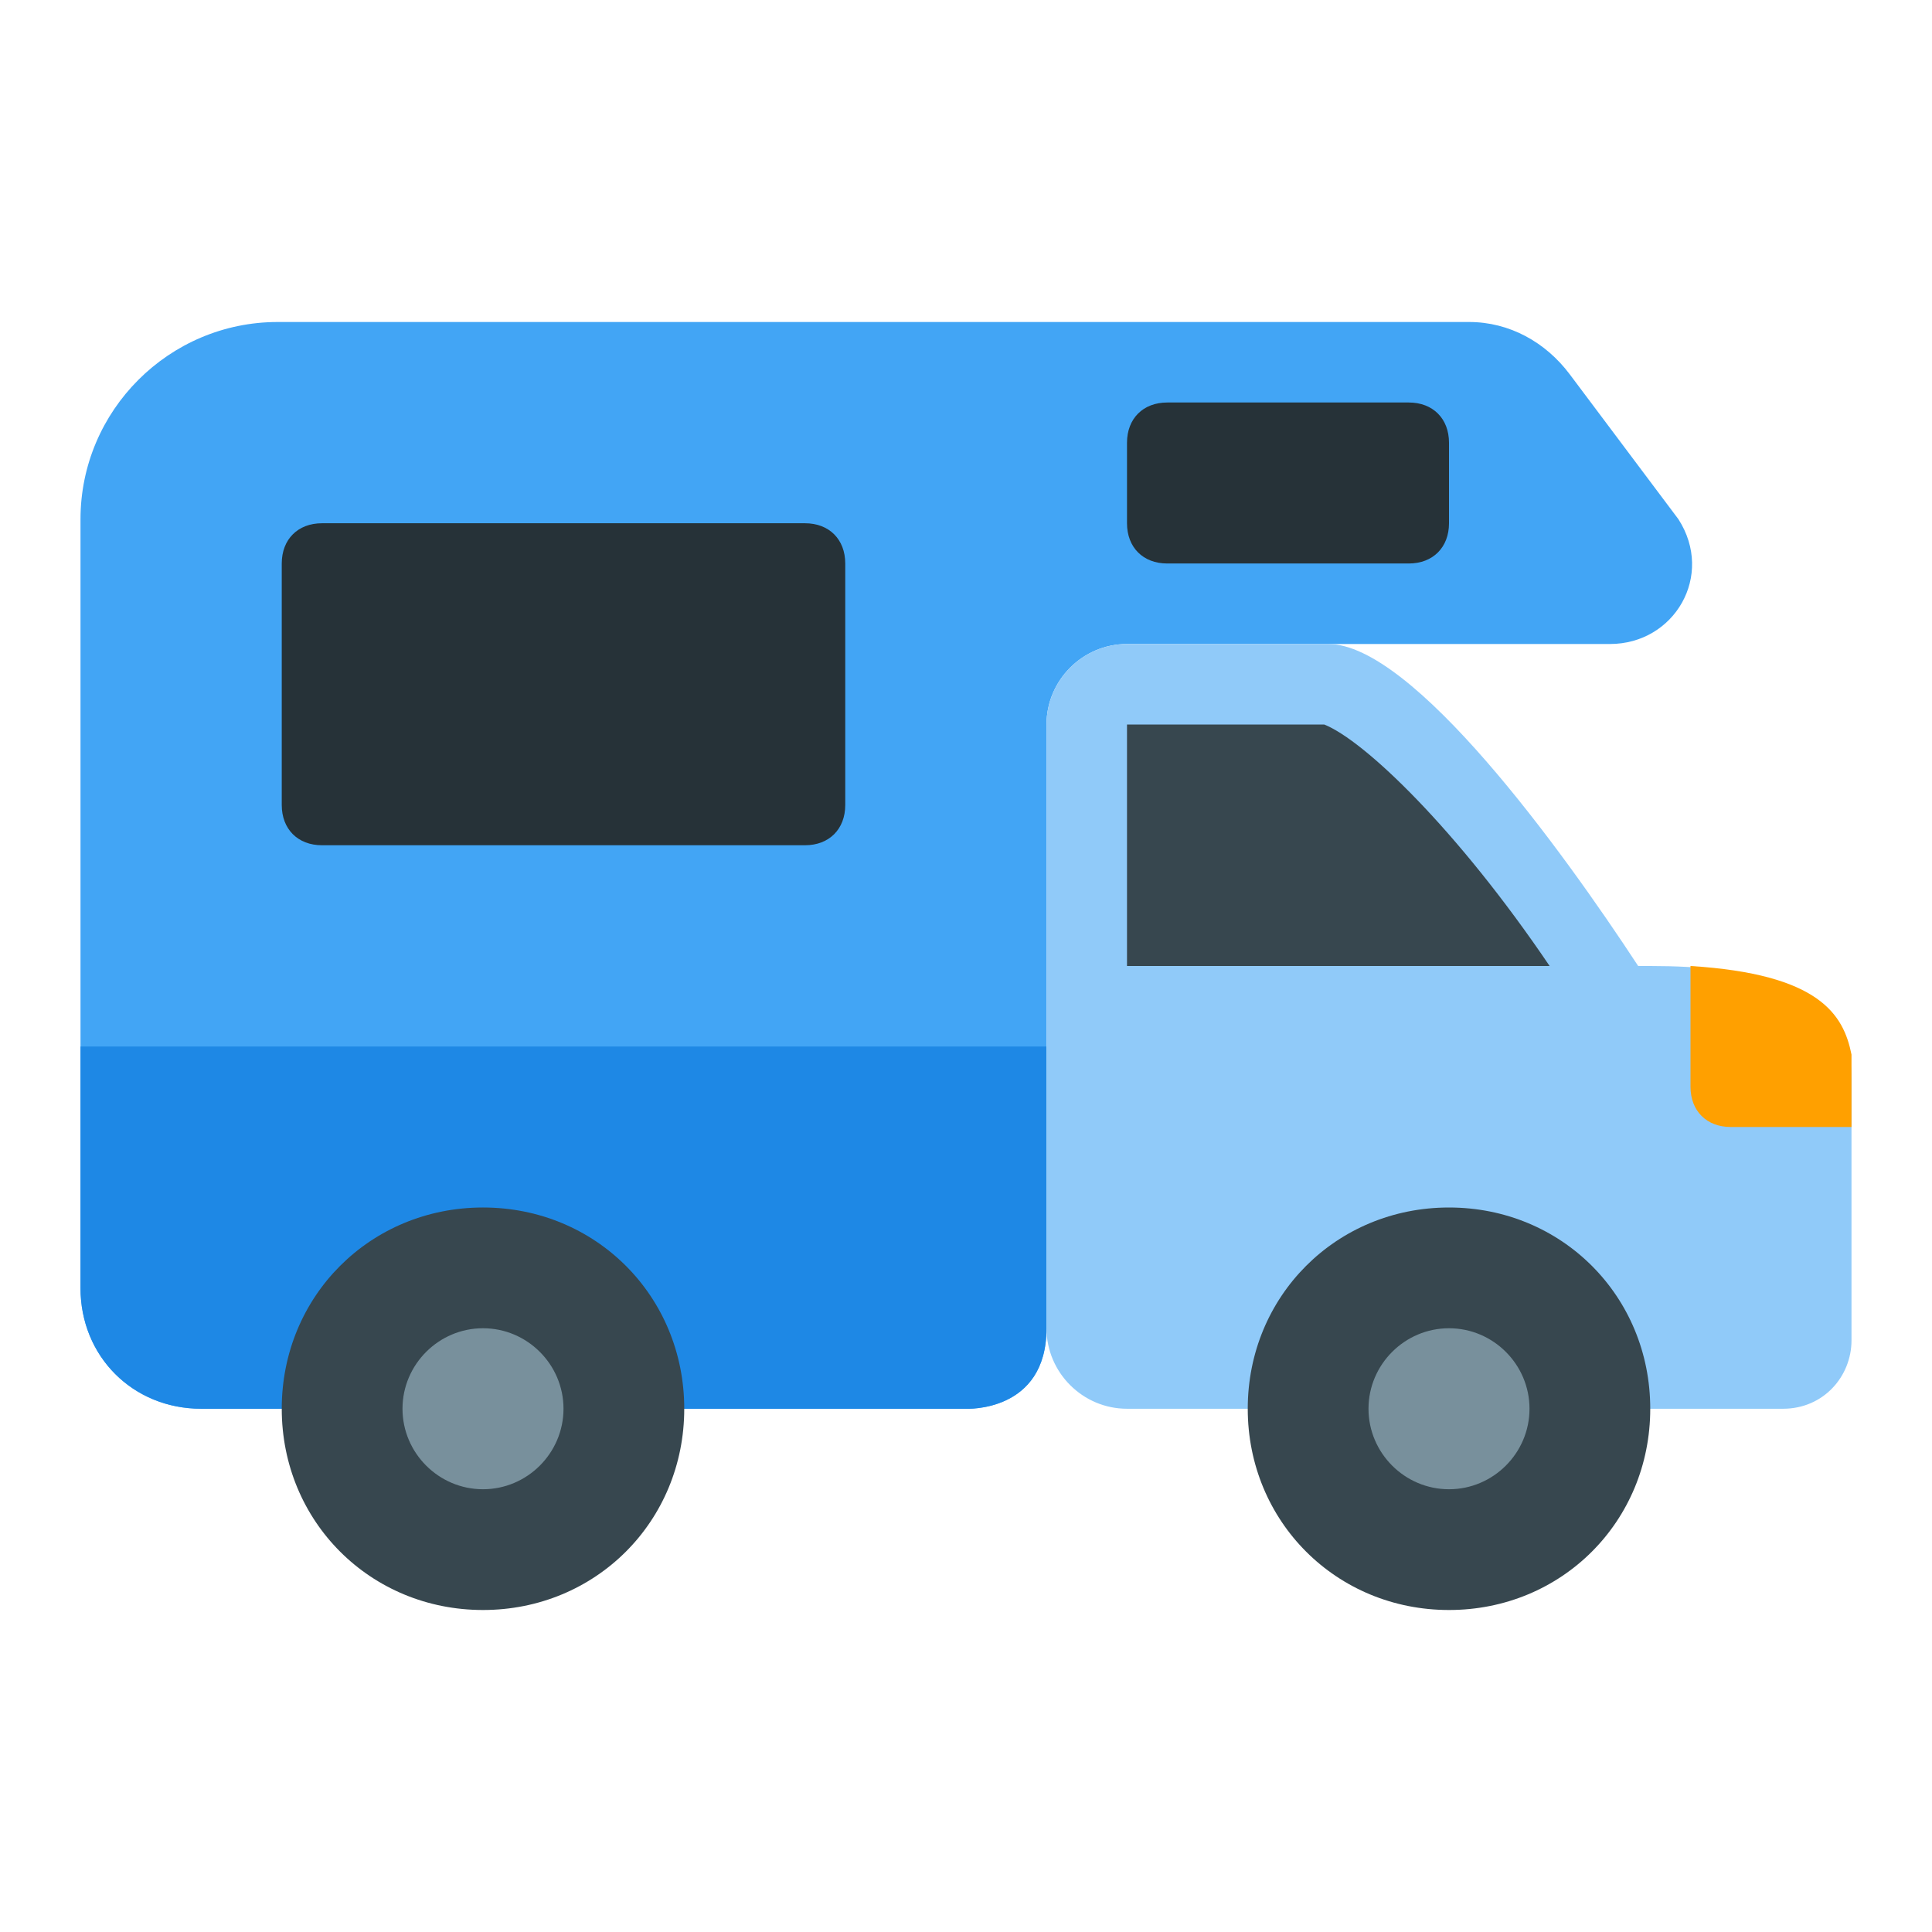
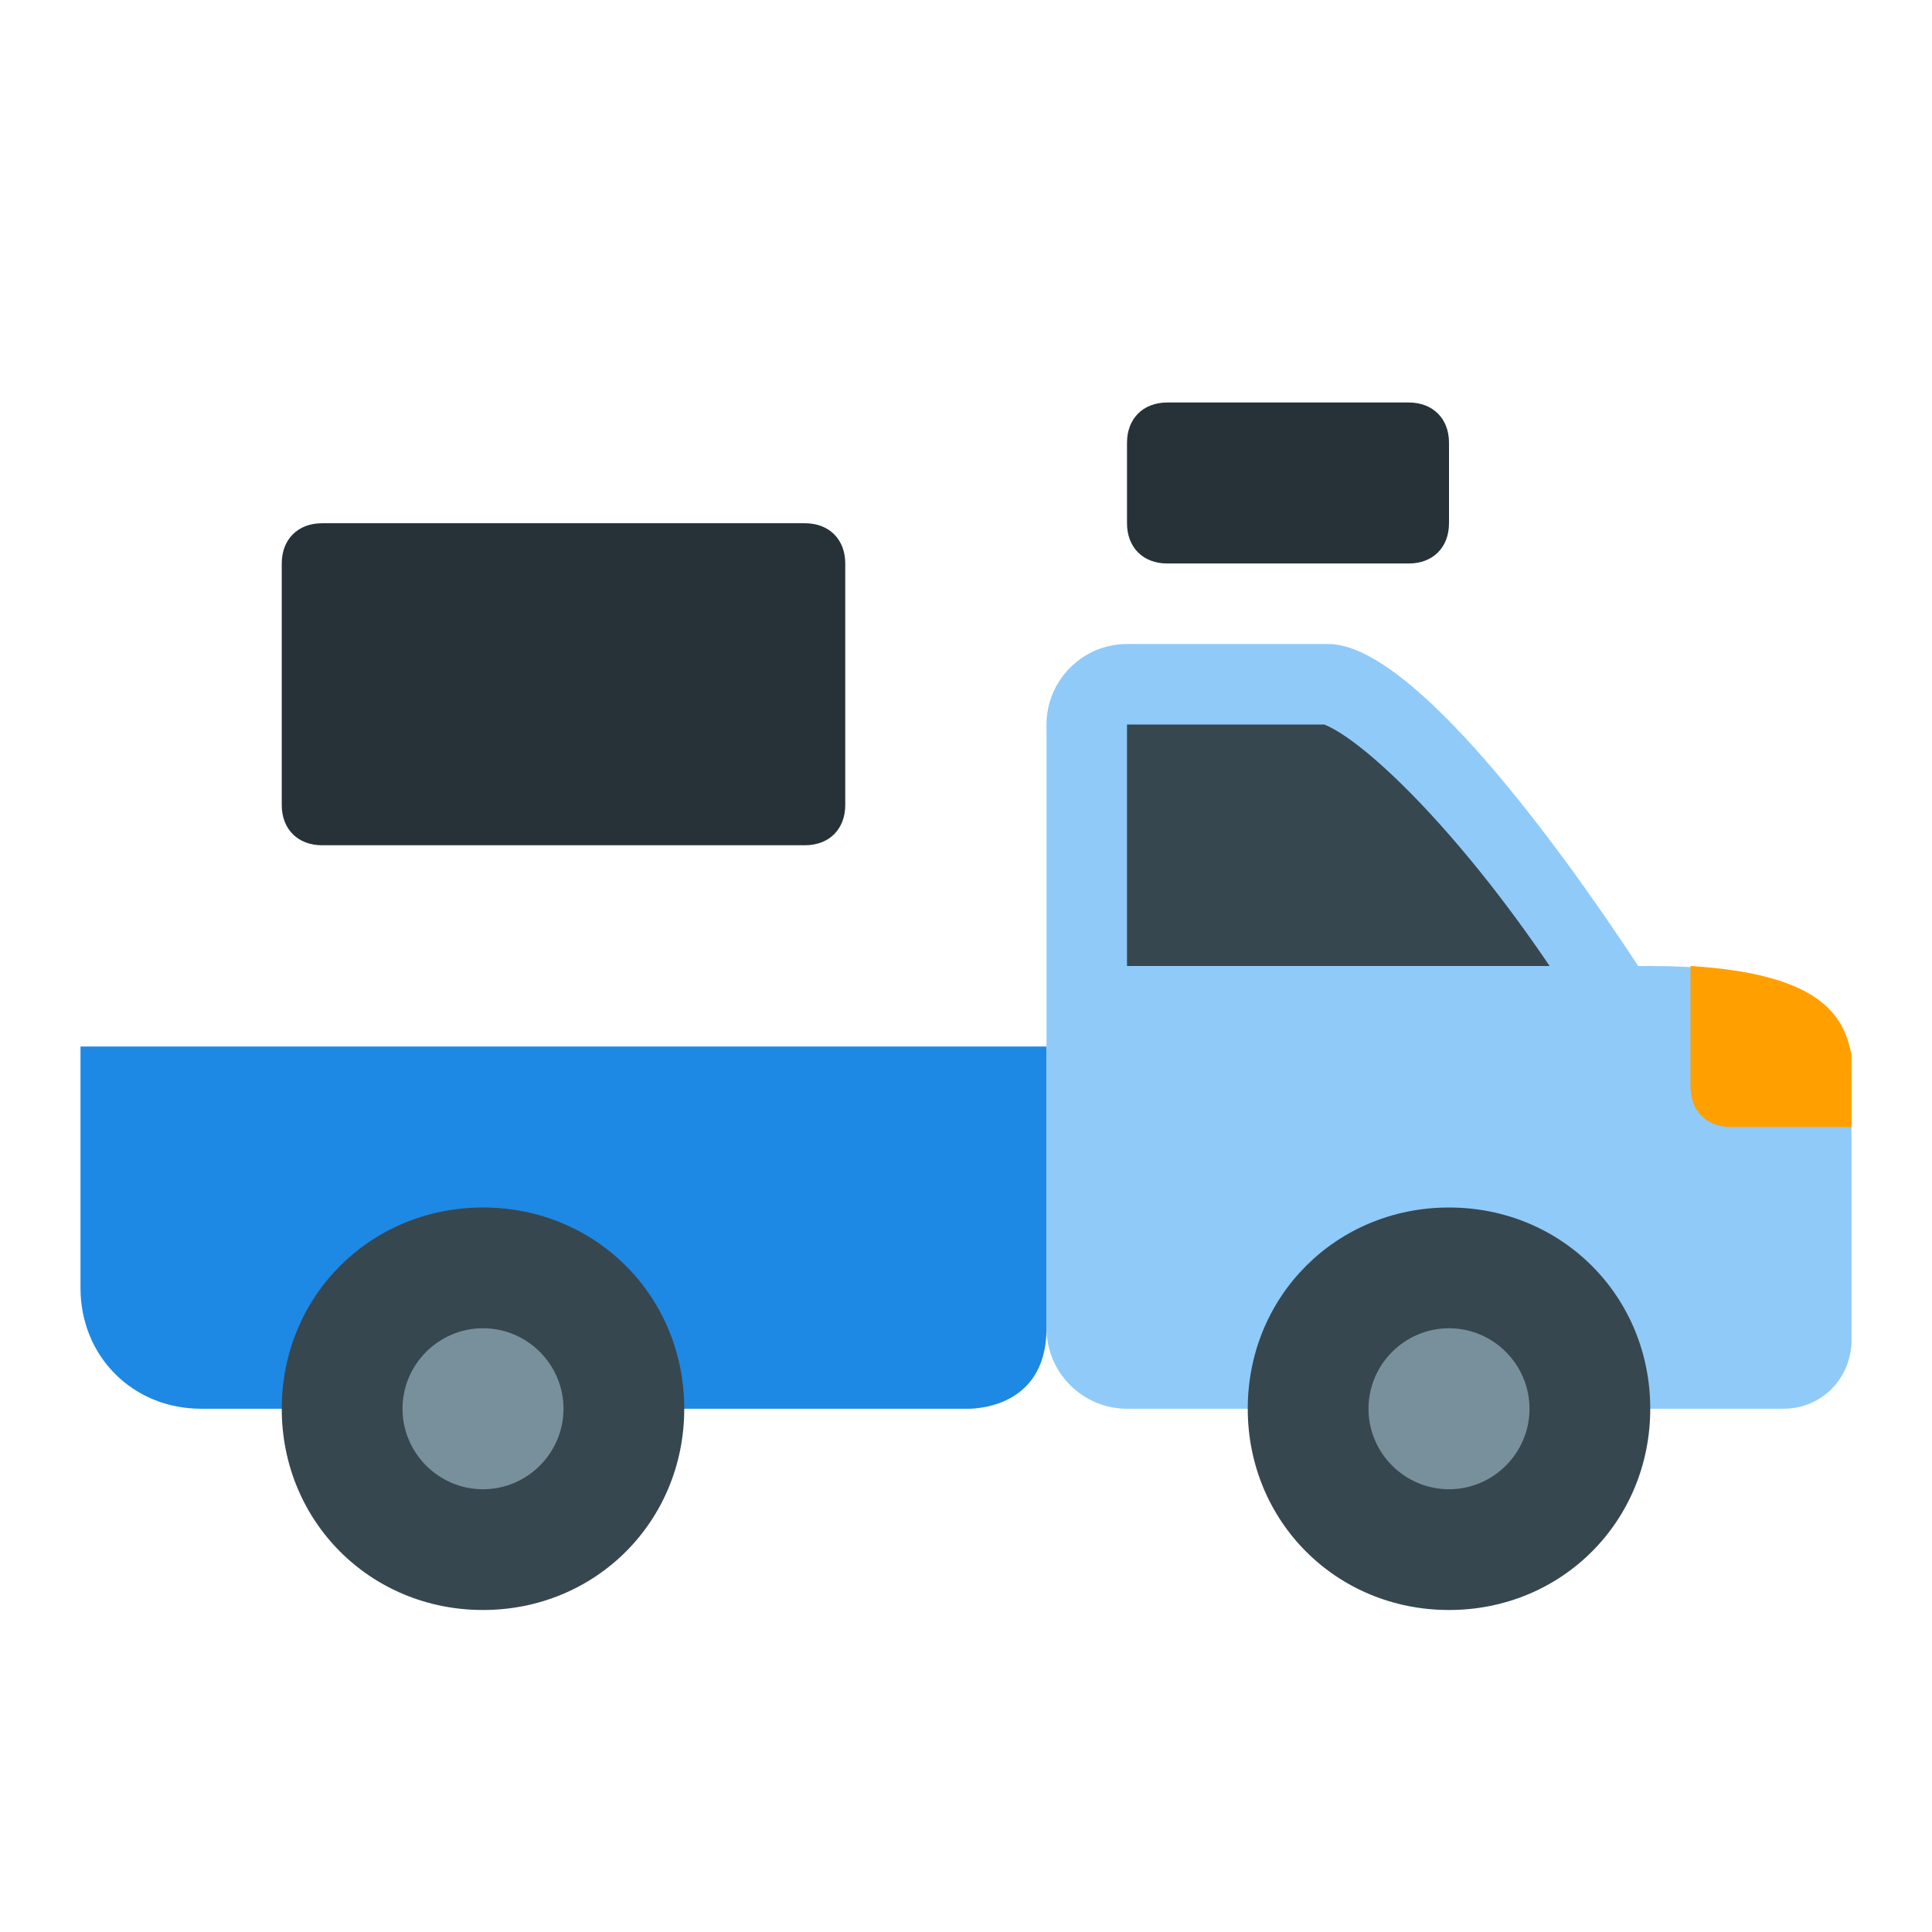
<svg xmlns="http://www.w3.org/2000/svg" version="1.1" x="0px" y="0px" viewBox="0 0 48 48" enable-background="new 0 0 48 48" width="100px" height="100px" xml:space="preserve">
-   <path fill="#42A5F5" d="M26,33c0,2.1-2,2-2,2H5c-1.7,0-3-1.3-3-3V12.9C2,10.2,4.2,8,6.9,8h29.6c1,0,1.9,0.5,2.5,1.3l2.7,3.6  c0.9,1.4-0.1,3.1-1.7,3.1H28c-1.1,0-2,0.9-2,2V33z" />
  <path fill="#1E88E5" d="M2,32c0,1.7,1.3,3,3,3h19c0,0,2,0.1,2-2c0-0.5,0-3.6,0-7H2V32z" />
  <g>
    <path fill="#263238" d="M21,20c0,0.6-0.4,1-1,1H8c-0.6,0-1-0.4-1-1v-6c0-0.6,0.4-1,1-1h12c0.6,0,1,0.4,1,1V20z M36,13v-2   c0-0.6-0.4-1-1-1h-6c-0.6,0-1,0.4-1,1l0,2c0,0.6,0.4,1,1,1h6C35.6,14,36,13.6,36,13z" />
  </g>
  <path fill="#90CAF9" d="M41,24h-0.3c-1.9-2.9-5.6-8-7.7-8l-5,0c-1.1,0-2,0.9-2,2v6v4v5c0,1.1,0.9,2,2,2h9h4h3.3c1,0,1.7-0.8,1.7-1.7  V27C46,25.9,46,24,41,24z" />
  <path fill="#37474F" d="M32.9,18H28v6h10.5C36.2,20.6,33.9,18.4,32.9,18z" />
  <path fill="#FFA000" d="M46,26.2c-0.2-1-0.8-2-4-2.2v3c0,0.6,0.4,1,1,1h3V26.2z" />
  <path fill="#37474F" d="M41,35c0,2.8-2.2,5-5,5c-2.8,0-5-2.2-5-5c0-2.8,2.2-5,5-5C38.8,30,41,32.2,41,35 M12,40c2.8,0,5-2.2,5-5  c0-2.8-2.2-5-5-5c-2.8,0-5,2.2-5,5C7,37.8,9.2,40,12,40z" />
  <path fill="#78909C" d="M38,35c0,1.1-0.9,2-2,2c-1.1,0-2-0.9-2-2c0-1.1,0.9-2,2-2C37.1,33,38,33.9,38,35 M12,37c1.1,0,2-0.9,2-2  c0-1.1-0.9-2-2-2s-2,0.9-2,2C10,36.1,10.9,37,12,37z" />
</svg>